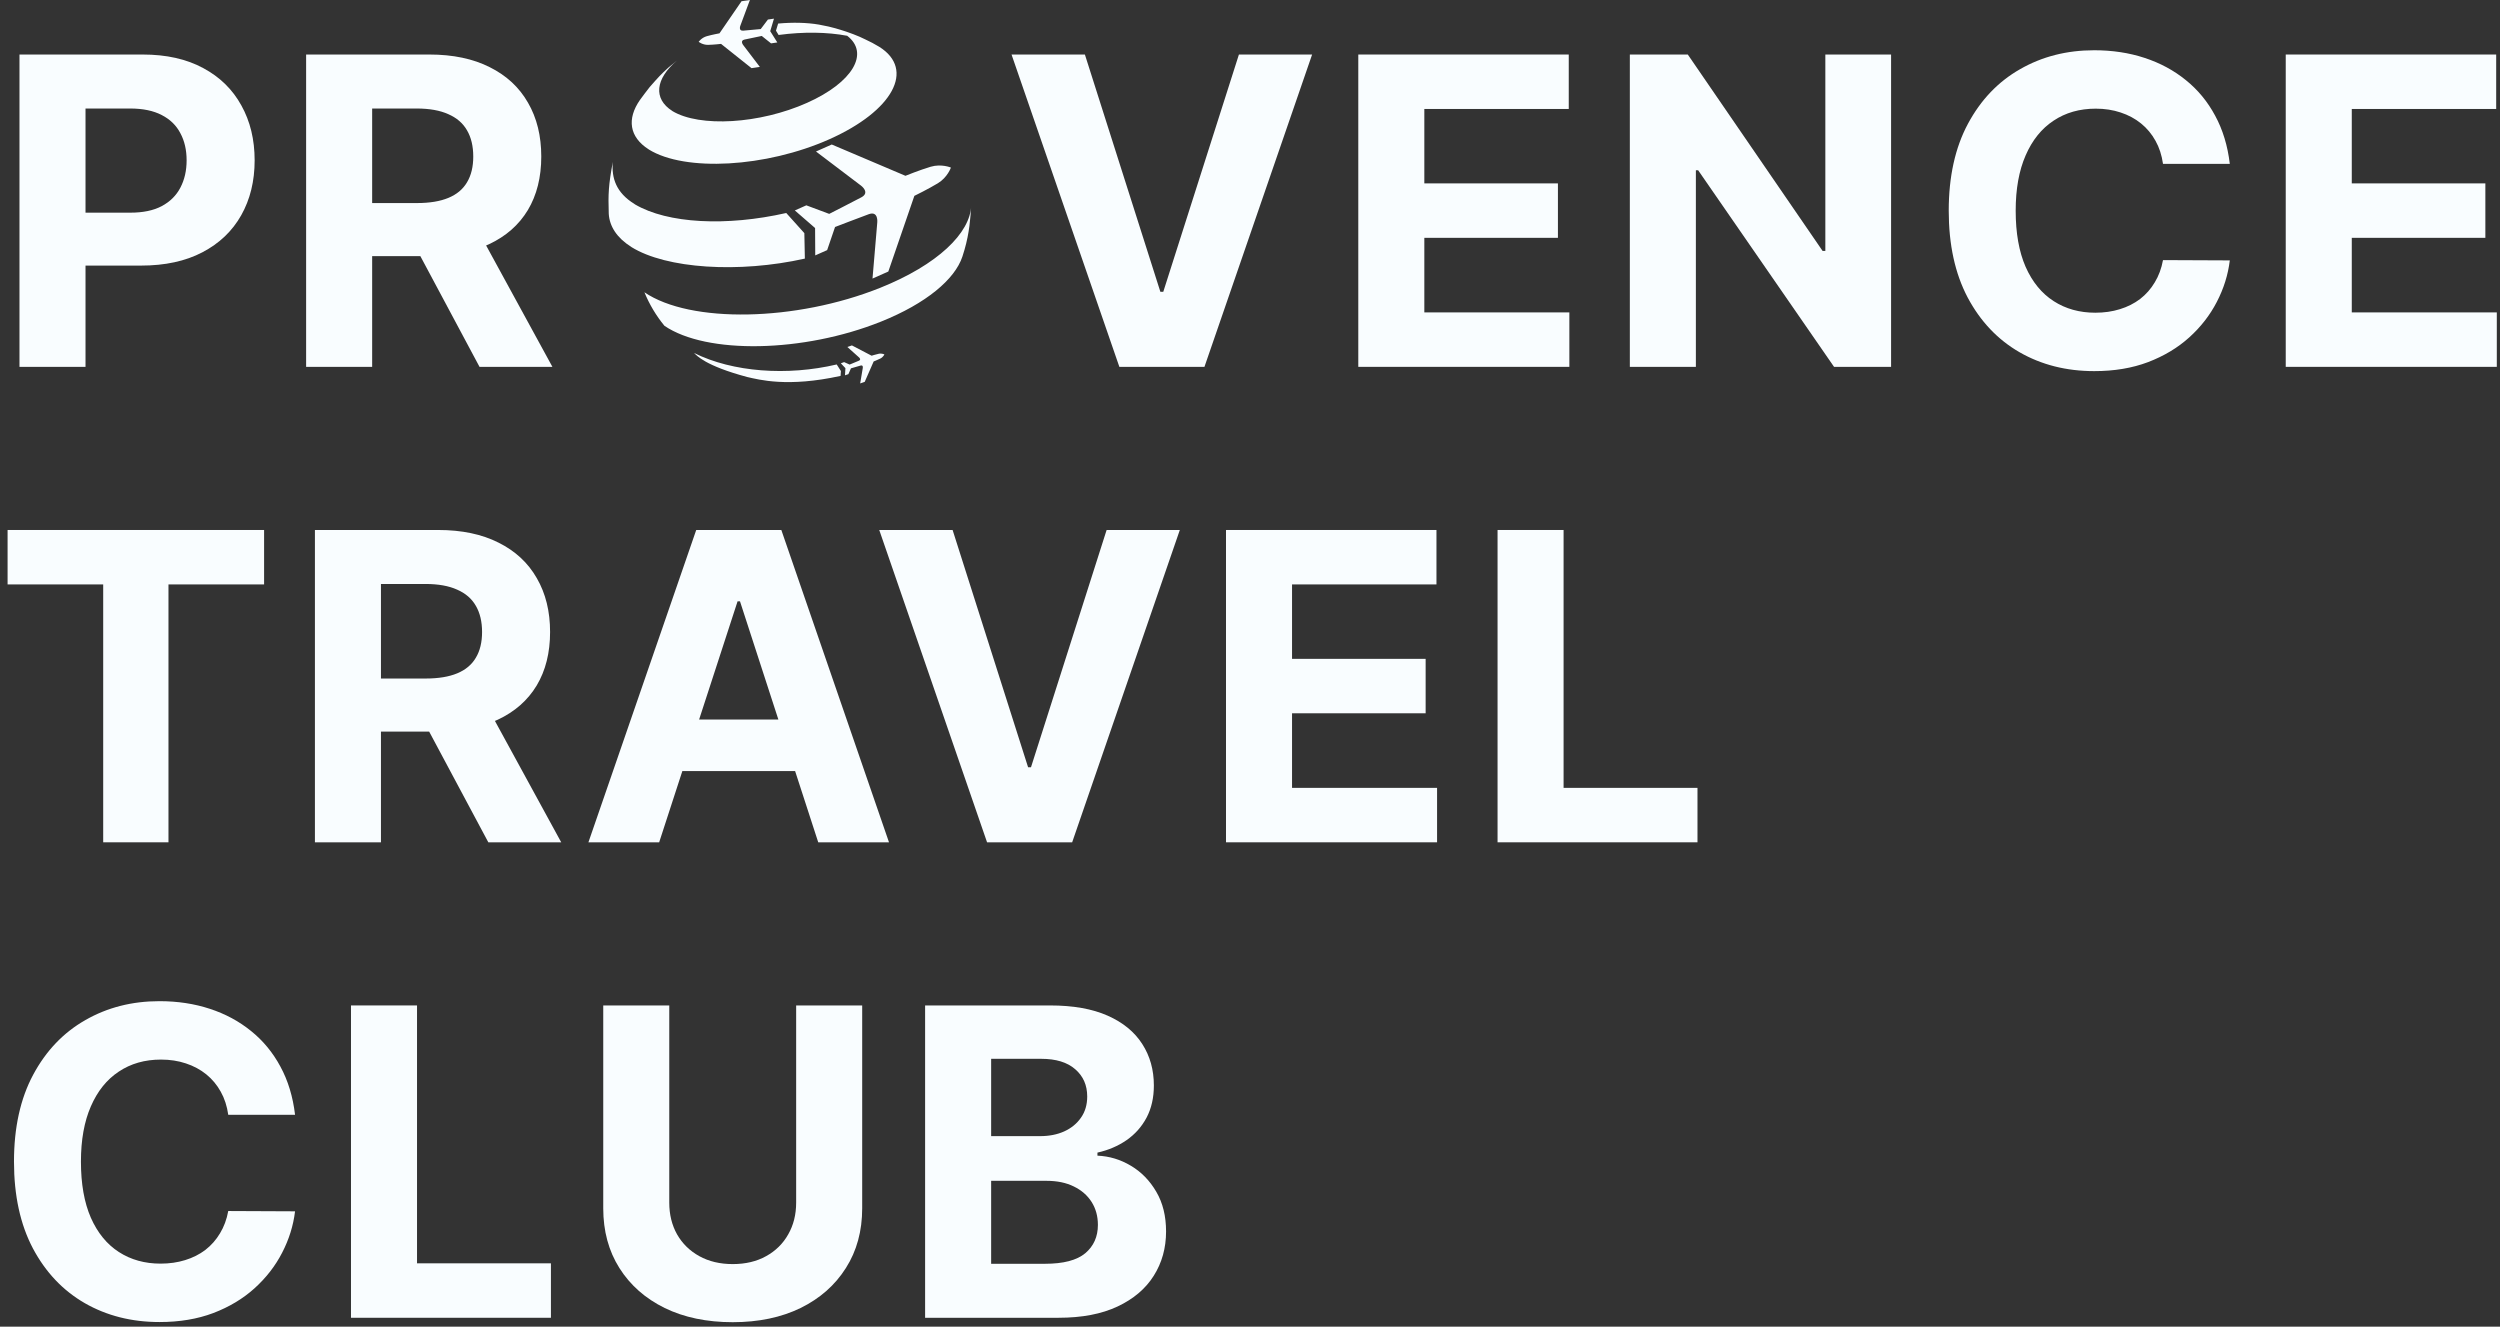
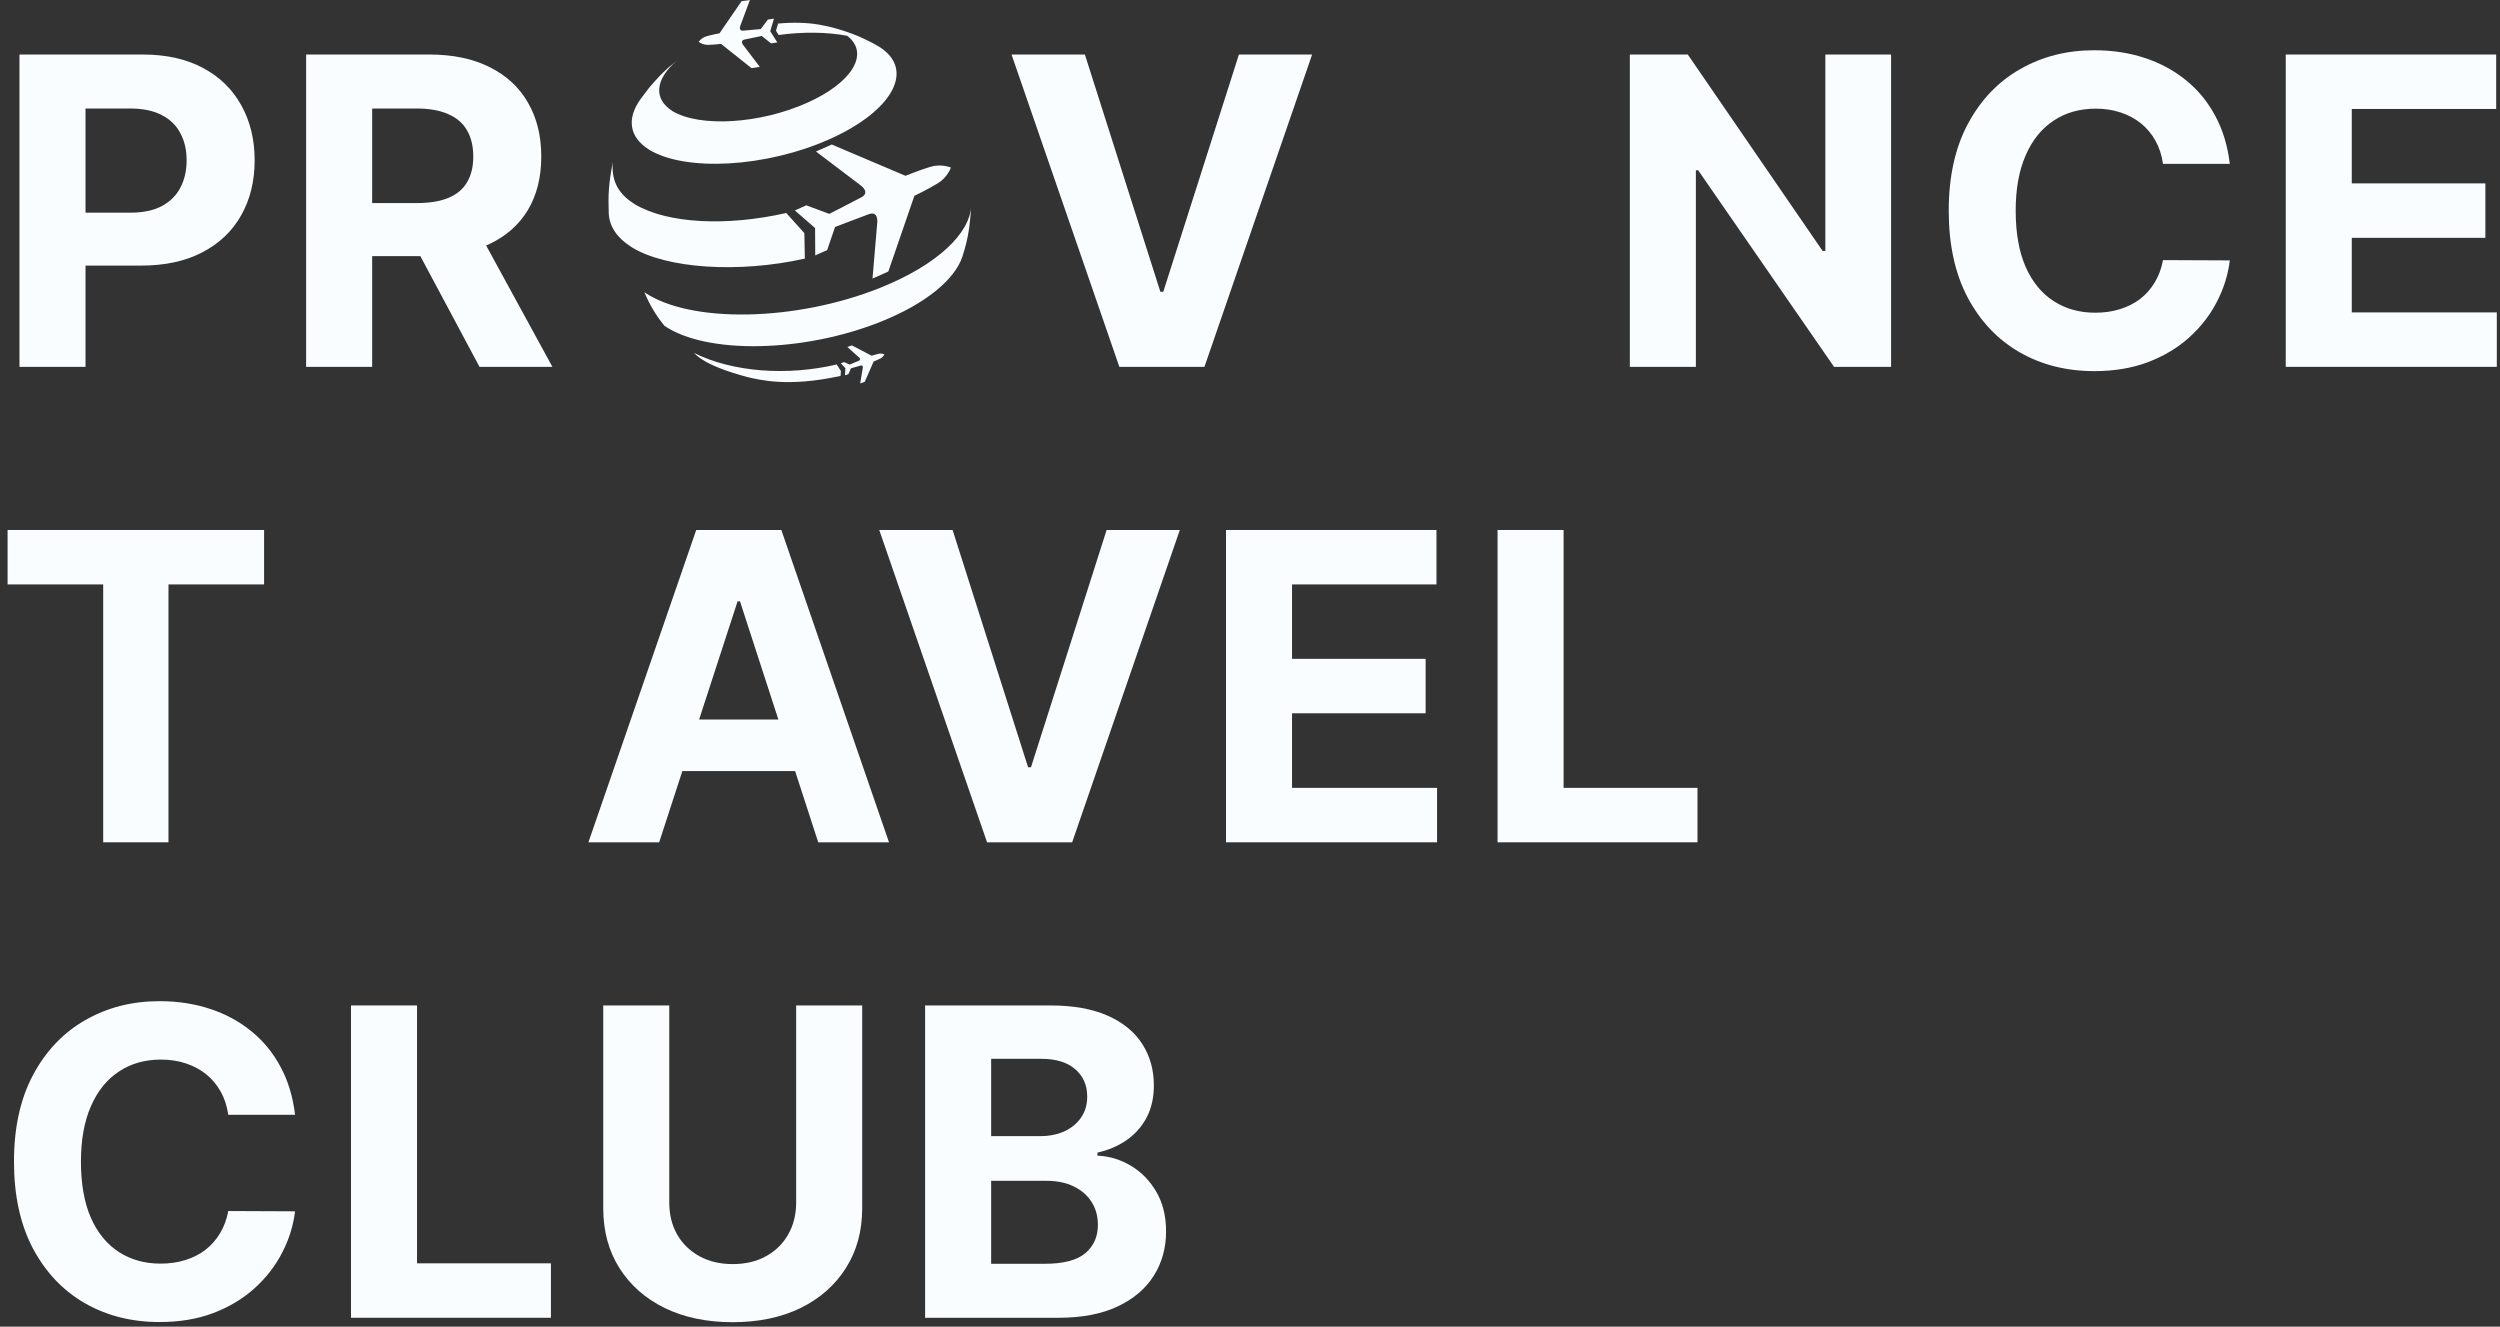
<svg xmlns="http://www.w3.org/2000/svg" width="326" height="173" viewBox="0 0 326 173" fill="none">
  <rect x="0" y="0" width="326" height="173" fill="#333333" stroke="none" />
  <path d="M2.54 47.837V7.11H18.608C21.697 7.11 24.329 7.7 26.503 8.88C28.677 10.046 30.334 11.67 31.475 13.752C32.628 15.82 33.205 18.206 33.205 20.911C33.205 23.616 32.621 26.002 31.455 28.07C30.288 30.138 28.598 31.749 26.384 32.903C24.183 34.056 21.518 34.633 18.389 34.633H8.148V27.732H16.997C18.654 27.732 20.02 27.447 21.094 26.877C22.181 26.294 22.99 25.491 23.52 24.471C24.064 23.436 24.335 22.25 24.335 20.911C24.335 19.559 24.064 18.379 23.52 17.371C22.99 16.35 22.181 15.562 21.094 15.005C20.007 14.435 18.628 14.15 16.957 14.15H11.151V47.837H2.54Z" fill="#F9FDFF" />
  <path d="M39.918 47.837V7.11H55.986C59.062 7.11 61.687 7.66 63.861 8.76C66.048 9.848 67.712 11.392 68.852 13.394C70.006 15.383 70.582 17.723 70.582 20.414C70.582 23.118 69.999 25.445 68.832 27.394C67.666 29.329 65.975 30.814 63.761 31.849C61.561 32.883 58.896 33.4 55.767 33.4H45.009V26.479H54.375C56.019 26.479 57.385 26.254 58.472 25.803C59.559 25.352 60.367 24.676 60.898 23.775C61.441 22.873 61.713 21.753 61.713 20.414C61.713 19.061 61.441 17.921 60.898 16.993C60.367 16.065 59.552 15.363 58.452 14.885C57.365 14.395 55.992 14.15 54.335 14.15H48.529V47.837H39.918ZM61.912 29.303L72.034 47.837H62.529L52.625 29.303H61.912Z" fill="#F9FDFF" />
  <path d="M141.469 7.11L151.313 38.053H151.691L161.555 7.11H171.1L157.06 47.837H145.964L131.904 7.11H141.469Z" fill="#F9FDFF" />
-   <path d="M177.122 47.837V7.11H204.565V14.209H185.733V23.914H203.153V31.013H185.733V40.738H204.645V47.837H177.122Z" fill="#F9FDFF" />
  <path d="M246.597 7.11V47.837H239.159L221.44 22.204H221.142V47.837H212.531V7.11H220.088L237.668 32.724H238.025V7.11H246.597Z" fill="#F9FDFF" />
  <path d="M290.766 21.368H282.055C281.896 20.241 281.571 19.241 281.081 18.366C280.59 17.477 279.961 16.722 279.192 16.099C278.423 15.475 277.534 14.998 276.527 14.667C275.533 14.335 274.452 14.169 273.285 14.169C271.177 14.169 269.341 14.693 267.777 15.741C266.212 16.775 264.999 18.286 264.138 20.275C263.276 22.25 262.845 24.65 262.845 27.474C262.845 30.377 263.276 32.816 264.138 34.792C265.013 36.767 266.232 38.258 267.797 39.266C269.361 40.274 271.171 40.778 273.226 40.778C274.379 40.778 275.446 40.625 276.427 40.32C277.422 40.015 278.303 39.571 279.072 38.988C279.841 38.391 280.478 37.669 280.981 36.82C281.498 35.972 281.856 35.004 282.055 33.917L290.766 33.956C290.54 35.826 289.977 37.629 289.075 39.365C288.187 41.089 286.987 42.633 285.476 43.999C283.978 45.351 282.188 46.425 280.106 47.221C278.038 48.003 275.698 48.394 273.087 48.394C269.454 48.394 266.206 47.572 263.342 45.928C260.492 44.284 258.238 41.904 256.581 38.789C254.937 35.673 254.115 31.901 254.115 27.474C254.115 23.032 254.95 19.254 256.621 16.138C258.291 13.023 260.558 10.65 263.422 9.019C266.285 7.375 269.507 6.553 273.087 6.553C275.446 6.553 277.634 6.884 279.649 7.547C281.677 8.21 283.474 9.178 285.038 10.451C286.603 11.71 287.875 13.255 288.856 15.084C289.851 16.914 290.487 19.009 290.766 21.368Z" fill="#F9FDFF" />
  <path d="M298.06 47.837V7.11H325.503V14.209H306.671V23.914H324.091V31.013H306.671V40.738H325.583V47.837H298.06Z" fill="#F9FDFF" />
  <path d="M0.989 76.209V69.11H34.438V76.209H21.969V109.837H13.457V76.209H0.989Z" fill="#F9FDFF" />
-   <path d="M41.066 109.837V69.11H57.134C60.21 69.11 62.835 69.66 65.009 70.76C67.197 71.847 68.861 73.392 70.001 75.394C71.154 77.383 71.731 79.722 71.731 82.414C71.731 85.118 71.148 87.445 69.981 89.394C68.814 91.329 67.124 92.814 64.91 93.849C62.709 94.883 60.044 95.4 56.916 95.4H46.157V88.479H55.523C57.167 88.479 58.533 88.254 59.62 87.803C60.707 87.352 61.516 86.676 62.046 85.775C62.59 84.873 62.862 83.753 62.862 82.414C62.862 81.061 62.59 79.921 62.046 78.993C61.516 78.065 60.701 77.363 59.6 76.885C58.513 76.395 57.141 76.15 55.484 76.15H49.677V109.837H41.066ZM63.06 91.303L73.183 109.837H63.677L53.773 91.303H63.06Z" fill="#F9FDFF" />
  <path d="M85.956 109.837H76.729L90.788 69.11H101.885L115.925 109.837H106.698L96.496 78.417H96.178L85.956 109.837ZM85.379 93.829H107.175V100.55H85.379V93.829Z" fill="#F9FDFF" />
  <path d="M124.219 69.11L134.063 100.053H134.44L144.304 69.11H153.849L139.81 109.837H128.713L114.653 69.11H124.219Z" fill="#F9FDFF" />
  <path d="M159.871 109.837V69.11H187.315V76.209H168.482V85.914H185.903V93.013H168.482V102.738H187.394V109.837H159.871Z" fill="#F9FDFF" />
  <path d="M195.281 109.837V69.11H203.891V102.738H221.352V109.837H195.281Z" fill="#F9FDFF" />
  <path d="M38.475 145.368H29.764C29.605 144.241 29.28 143.241 28.79 142.366C28.299 141.477 27.67 140.722 26.901 140.098C26.132 139.475 25.244 138.998 24.236 138.667C23.242 138.335 22.161 138.169 20.994 138.169C18.887 138.169 17.05 138.693 15.486 139.741C13.921 140.775 12.709 142.286 11.847 144.275C10.985 146.25 10.554 148.65 10.554 151.473C10.554 154.377 10.985 156.816 11.847 158.792C12.722 160.767 13.941 162.259 15.506 163.266C17.07 164.274 18.88 164.777 20.935 164.777C22.088 164.777 23.155 164.625 24.137 164.32C25.131 164.015 26.012 163.571 26.781 162.988C27.55 162.391 28.187 161.669 28.691 160.82C29.207 159.972 29.566 159.004 29.764 157.917L38.475 157.956C38.249 159.826 37.686 161.629 36.784 163.366C35.896 165.089 34.696 166.634 33.185 167.999C31.687 169.351 29.897 170.425 27.816 171.221C25.747 172.003 23.407 172.394 20.796 172.394C17.163 172.394 13.915 171.572 11.051 169.928C8.201 168.284 5.947 165.904 4.29 162.789C2.646 159.673 1.824 155.902 1.824 151.473C1.824 147.032 2.659 143.254 4.33 140.138C6 137.023 8.267 134.65 11.131 133.019C13.995 131.375 17.216 130.553 20.796 130.553C23.155 130.553 25.343 130.884 27.358 131.547C29.387 132.21 31.183 133.178 32.747 134.451C34.312 135.71 35.584 137.255 36.566 139.084C37.56 140.914 38.196 143.009 38.475 145.368Z" fill="#F9FDFF" />
  <path d="M45.769 171.837V131.11H54.38V164.738H71.84V171.837H45.769Z" fill="#F9FDFF" />
  <path d="M103.819 131.11H112.43V157.559C112.43 160.528 111.72 163.127 110.302 165.354C108.897 167.581 106.928 169.318 104.396 170.564C101.863 171.797 98.914 172.414 95.546 172.414C92.166 172.414 89.209 171.797 86.677 170.564C84.145 169.318 82.176 167.581 80.771 165.354C79.365 163.127 78.663 160.528 78.663 157.559V131.11H87.273V156.823C87.273 158.374 87.612 159.753 88.288 160.959C88.977 162.166 89.945 163.114 91.191 163.803C92.437 164.492 93.889 164.837 95.546 164.837C97.217 164.837 98.668 164.492 99.901 163.803C101.148 163.114 102.109 162.166 102.785 160.959C103.474 159.753 103.819 158.374 103.819 156.823V131.11Z" fill="#F9FDFF" />
  <path d="M120.634 171.837V131.11H136.941C139.937 131.11 142.436 131.554 144.438 132.442C146.44 133.33 147.945 134.563 148.952 136.141C149.96 137.705 150.464 139.509 150.464 141.55C150.464 143.141 150.146 144.54 149.509 145.746C148.873 146.939 147.998 147.92 146.884 148.689C145.784 149.445 144.524 149.982 143.106 150.3V150.698C144.657 150.764 146.109 151.202 147.461 152.01C148.827 152.819 149.934 153.953 150.782 155.411C151.63 156.856 152.055 158.58 152.055 160.581C152.055 162.742 151.518 164.671 150.444 166.368C149.383 168.052 147.812 169.384 145.731 170.366C143.649 171.347 141.084 171.837 138.035 171.837H120.634ZM129.245 164.797H136.265C138.665 164.797 140.415 164.34 141.515 163.425C142.615 162.497 143.166 161.264 143.166 159.726C143.166 158.599 142.894 157.605 142.35 156.743C141.807 155.882 141.031 155.205 140.023 154.715C139.029 154.224 137.843 153.979 136.464 153.979H129.245V164.797ZM129.245 148.152H135.629C136.809 148.152 137.856 147.947 138.771 147.536C139.699 147.112 140.428 146.515 140.958 145.746C141.502 144.977 141.773 144.056 141.773 142.982C141.773 141.51 141.25 140.324 140.202 139.422C139.168 138.521 137.697 138.07 135.788 138.07H129.245V148.152Z" fill="#F9FDFF" />
  <path d="M83.435 13.054C83.817 12.542 84.319 11.848 84.721 11.352C85.925 9.985 86.081 9.806 87.177 8.796C87.502 8.529 87.888 8.208 88.265 7.906C85.483 10.26 85.129 12.867 87.681 14.477C87.677 14.477 87.677 14.477 87.677 14.481C91.246 16.631 99.067 16.167 105.237 13.412C111.215 10.746 113.421 6.931 110.471 4.665C107.881 4.179 104.794 4.123 101.527 4.56L101.187 4L101.469 3.071C103.39 2.898 105.215 2.94 106.79 3.208C107.171 3.273 107.673 3.383 108.048 3.462C108.773 3.64 109.167 3.746 109.64 3.898C110.123 4.042 110.535 4.185 111.254 4.452C111.958 4.729 112.262 4.854 112.827 5.135C113.459 5.424 114.074 5.75 114.667 6.112C119.367 9.069 116.444 14.463 108.15 18.158C99.879 21.842 89.34 22.421 84.617 19.5C84.615 19.496 84.608 19.492 84.596 19.488H84.604C82.025 17.854 81.754 15.483 83.435 13.054ZM104.954 33.721L104.887 30.4L102.527 27.775C94.729 29.542 87.065 29.163 82.802 26.652C82.787 26.635 82.752 26.619 82.737 26.602C80.325 25.117 79.729 23.2 79.91 21.117C79.346 24.165 79.3 25.265 79.381 27.873C79.481 29.506 80.425 31.012 82.323 32.2L82.338 32.217C86.881 35.042 96.348 35.654 104.954 33.721ZM114.798 37.523C103.792 41.938 90.017 42.198 84.033 38.112C84.68 39.692 85.559 41.165 86.642 42.483C92.133 46.233 104.777 45.994 114.875 41.942C120.785 39.573 124.515 36.421 125.494 33.467L125.769 32.577C126.421 30.323 126.544 28.446 126.648 26.775C126.529 30.402 122.256 34.527 114.798 37.523ZM90.502 46.025C90.848 46.354 91.935 47.69 97.446 49.165C98.935 49.494 102.685 50.55 109.612 49.015L109.654 48.383L109.106 47.525C102.679 49.046 95.54 48.538 90.502 46.025ZM106.406 19.756L112.258 24.192C112.258 24.192 113.51 25.094 112.329 25.727C111.152 26.354 108.129 27.89 108.129 27.89L105.144 26.775L103.646 27.442L106.287 29.735L106.308 33.304L107.86 32.615L108.89 29.6C108.89 29.6 112.05 28.383 113.304 27.925C114.565 27.477 114.396 29.01 114.396 29.01L113.775 36.325L115.837 35.408L119.233 25.54C119.233 25.54 121.033 24.665 122.3 23.896C123.565 23.127 123.998 21.852 123.998 21.852C123.998 21.852 122.765 21.321 121.344 21.748C119.923 22.171 118.071 22.925 118.071 22.925L108.462 18.844L106.406 19.756ZM94.025 5.723L97.998 8.887L99.083 8.725L96.921 5.885C96.921 5.885 96.45 5.298 97.083 5.158C97.721 5.017 99.333 4.688 99.333 4.688L100.546 5.656L101.362 5.535L100.437 4.065L100.925 2.433L100.135 2.548L99.2 3.79C99.2 3.79 97.558 3.944 96.912 3.998C96.263 4.048 96.542 3.35 96.542 3.35L97.787 0L96.696 0.16L93.821 4.346C93.821 4.346 92.862 4.521 92.169 4.719C91.473 4.915 91.106 5.452 91.106 5.452C91.106 5.452 91.617 5.865 92.335 5.85C93.06 5.835 94.025 5.723 94.025 5.723ZM113.66 46.385L111.09 45.042L110.498 45.248L112.021 46.61C112.021 46.61 112.346 46.888 112.004 47.035C111.662 47.181 110.792 47.54 110.792 47.54L110.073 47.219L109.646 47.373L110.244 48.01L110.185 48.942L110.631 48.788L110.965 48.031C110.965 48.031 111.869 47.763 112.229 47.667C112.587 47.569 112.506 47.99 112.506 47.99L112.167 50L112.76 49.794L113.925 47.135C113.925 47.135 114.44 46.933 114.808 46.748C115.177 46.562 115.323 46.221 115.323 46.221C115.323 46.221 114.996 46.042 114.592 46.131C114.185 46.217 113.66 46.385 113.66 46.385Z" fill="#F9FDFF" />
</svg>